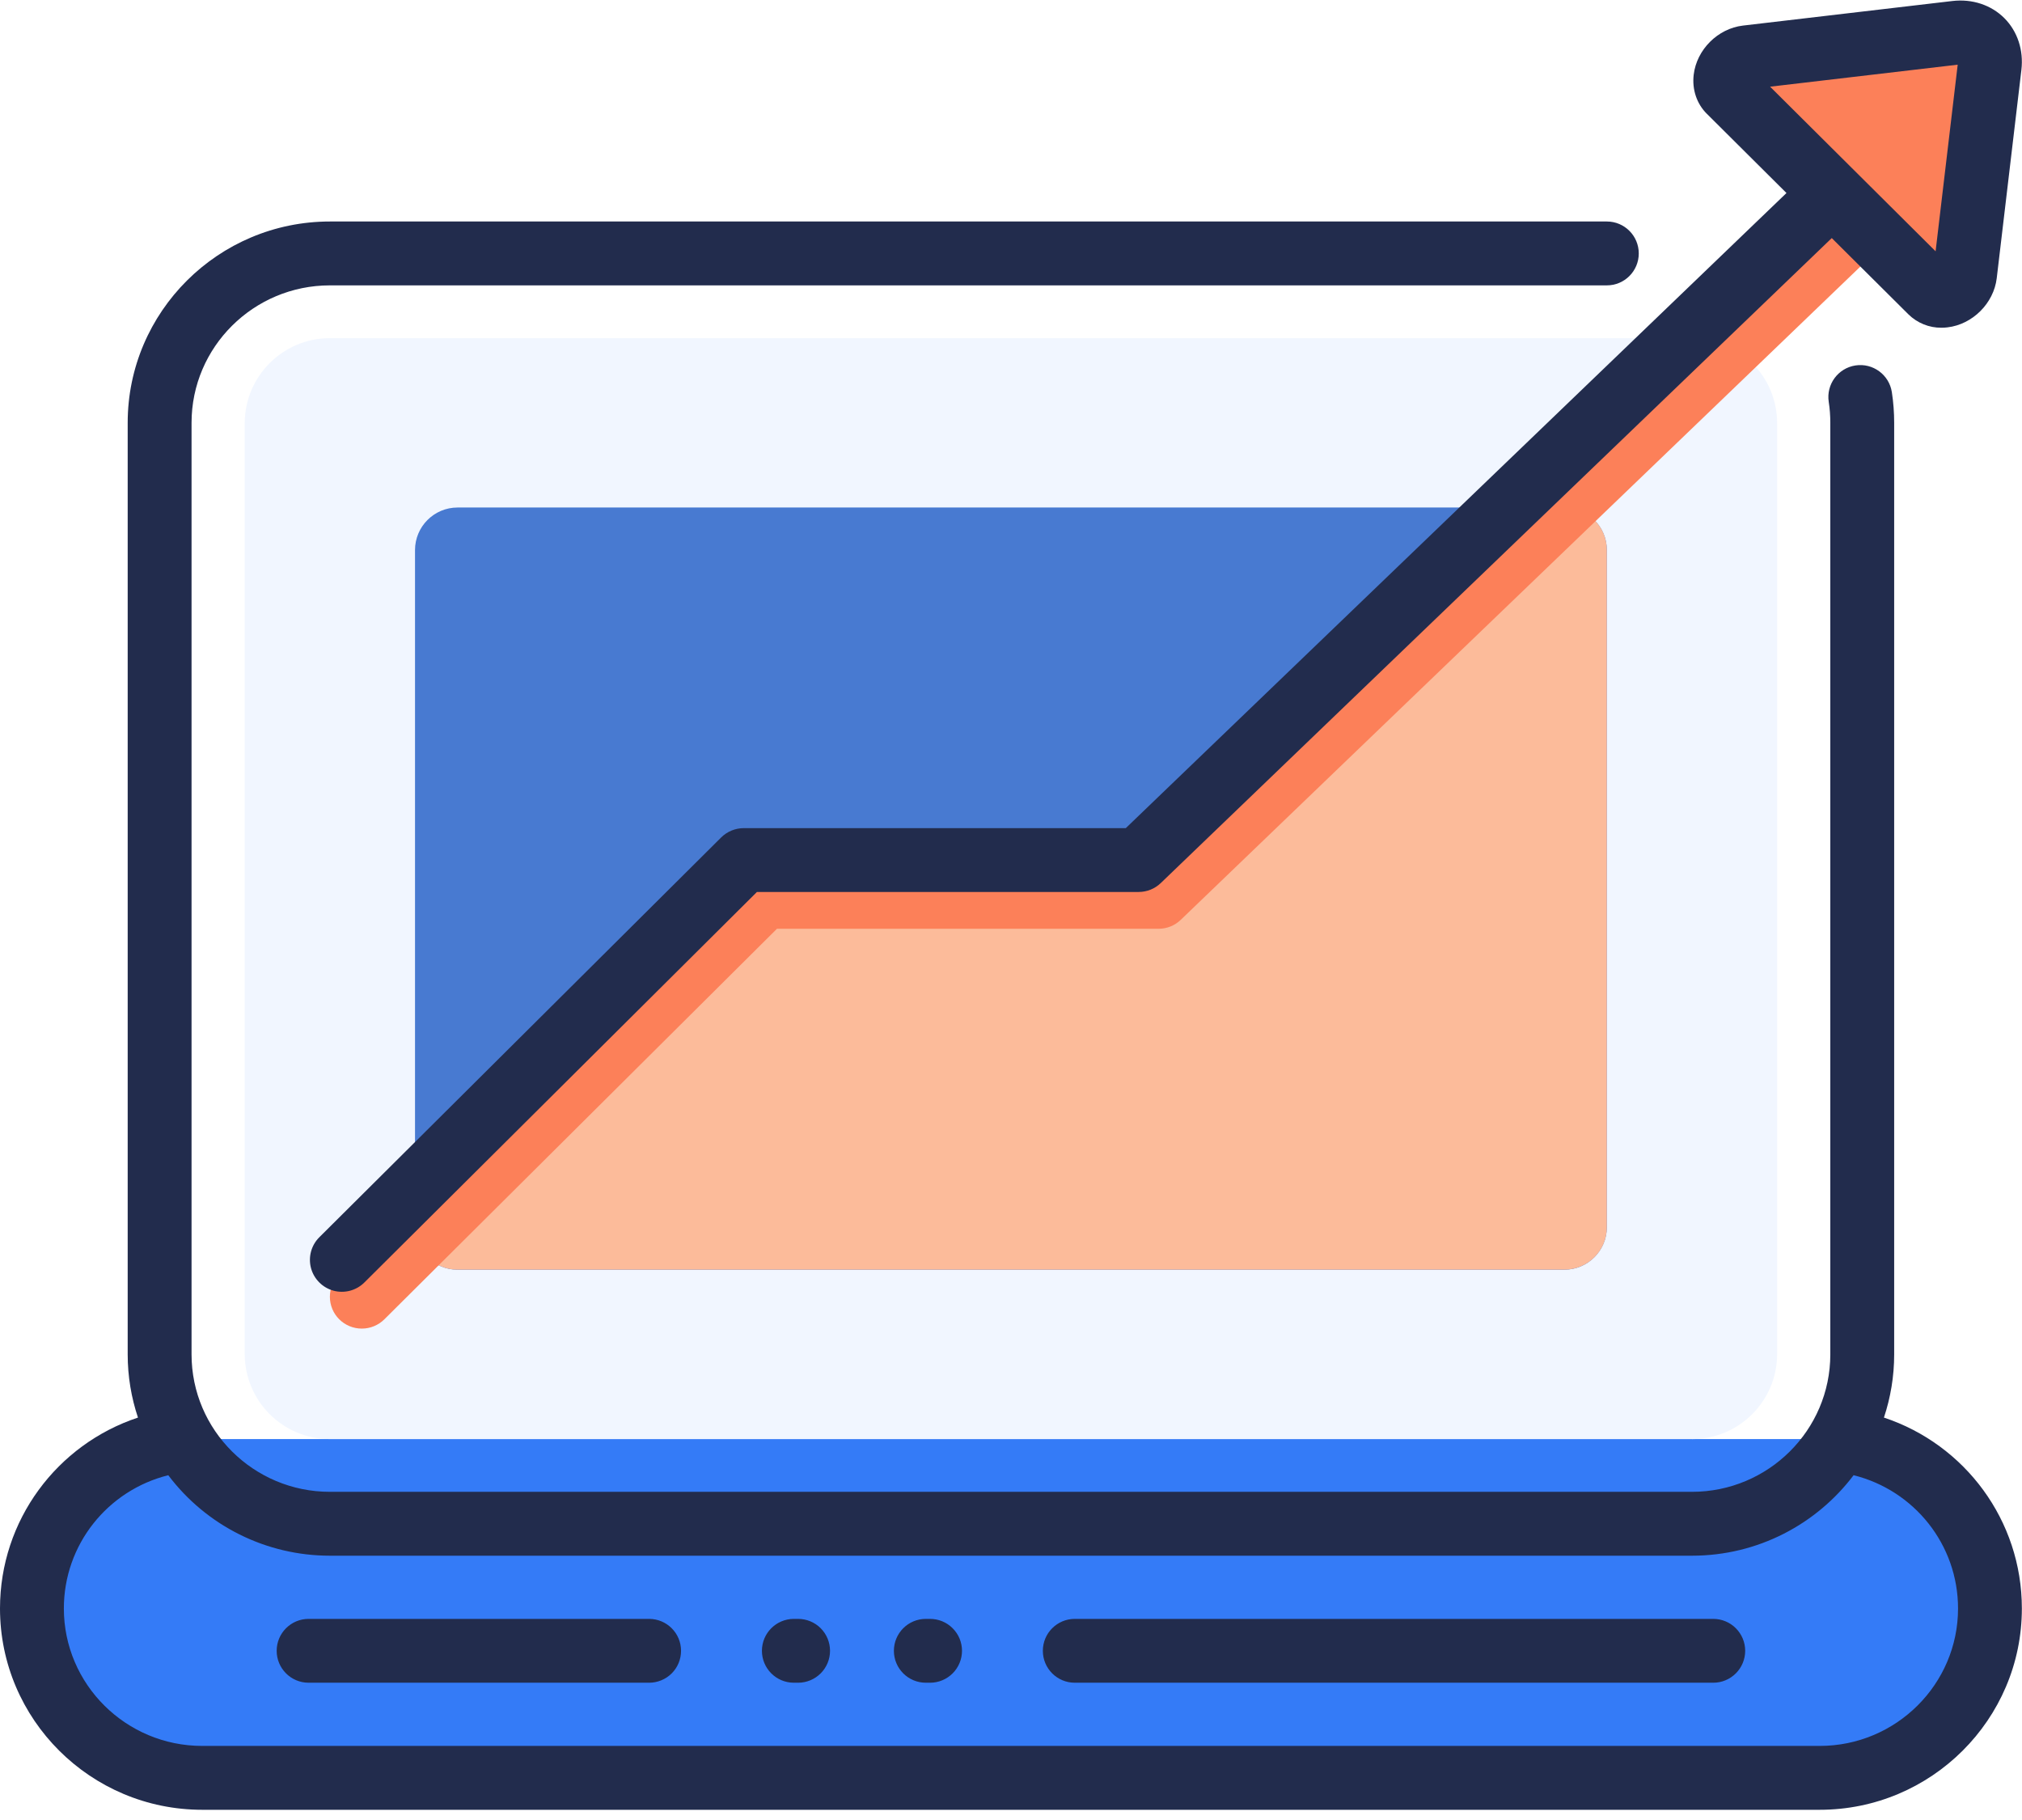
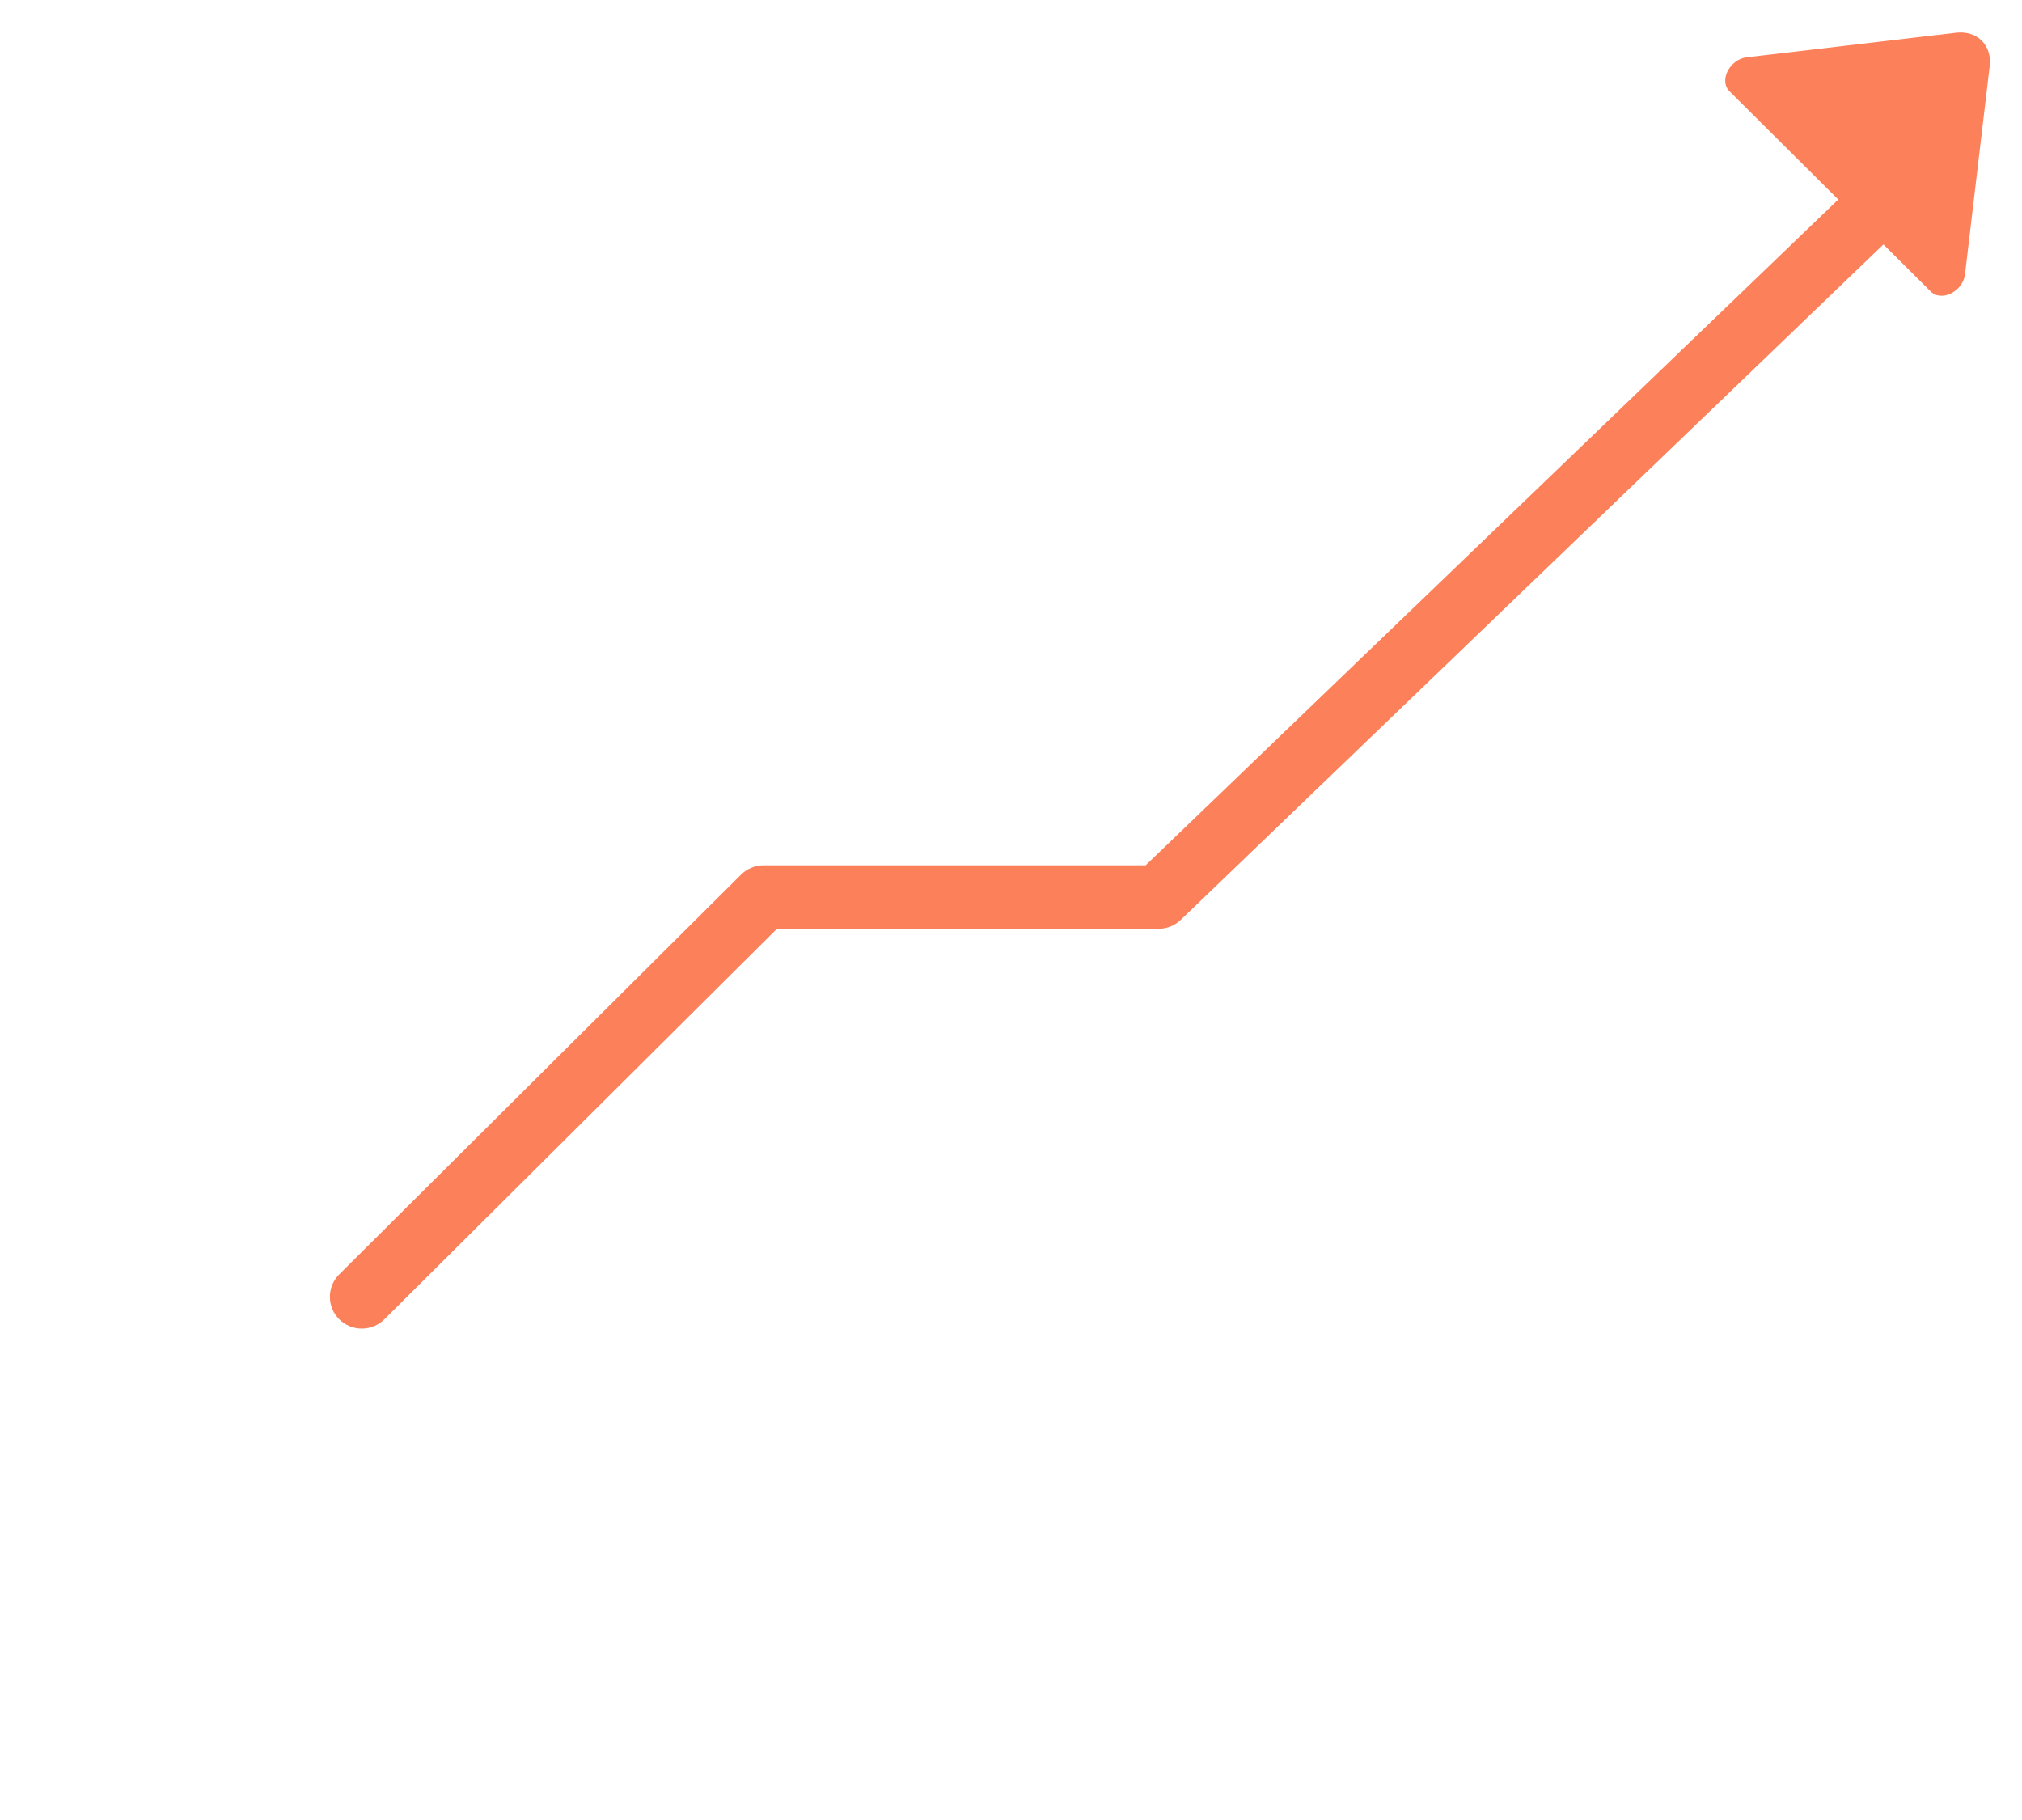
<svg xmlns="http://www.w3.org/2000/svg" width="60px" height="54px" viewBox="0 0 60 54" version="1.1">
  <title>momentum</title>
  <desc>Created with Sketch.</desc>
  <defs />
  <g id="Homepage-new" stroke="none" stroke-width="1" fill="none" fill-rule="evenodd">
    <g id="info-page" transform="translate(-762, -1119)" fill-rule="nonzero">
      <g id="Group-3-Copy-5" transform="translate(716, 1119)">
        <g id="momentum" transform="translate(46, 0)">
-           <path d="M59.049,47.724 C59.049,50.5 56.799,52.749 54.023,52.749 L5.973,52.749 C3.197,52.749 0.947,50.5 0.947,47.724 C0.947,44.948 3.197,42.698 5.973,42.698 L54.023,42.698 C56.799,42.698 59.049,44.948 59.049,47.724 Z" id="Shape" fill="#347BF7" />
-           <path d="M50.208,42.698 L9.789,42.698 C8.393,42.698 7.262,41.567 7.262,40.172 L7.262,12.559 C7.263,11.164 8.394,10.033 9.789,10.033 L50.208,10.033 C51.603,10.033 52.734,11.164 52.734,12.559 L52.734,40.173 C52.734,41.568 51.603,42.699 50.208,42.699 L50.208,42.698 Z" id="Shape" fill="#F1F6FF" />
-           <path d="M47.681,16.321 L47.681,36.41 C47.681,37.107 47.116,37.673 46.418,37.673 L13.578,37.673 C12.88,37.673 12.315,37.107 12.315,36.41 L12.315,16.321 C12.315,15.624 12.881,15.058 13.578,15.058 L46.418,15.058 C47.116,15.058 47.681,15.624 47.681,16.321 Z" id="Shape" fill="#487AD1" />
-           <path d="M47.681,16.315 L47.681,36.416 C47.681,37.11 47.116,37.672 46.418,37.672 L13.578,37.672 C12.933,37.674 12.391,37.188 12.322,36.547 L22.463,26.46 L33.787,26.46 C34.033,26.46 34.269,26.366 34.445,26.196 L46.034,15.058 L46.418,15.058 C47.116,15.058 47.681,15.621 47.681,16.314 L47.681,16.315 Z" id="Shape" fill="#FCBB9A" />
          <path d="M59.041,1.962 L58.308,8.144 C58.272,8.454 57.989,8.736 57.677,8.772 C57.527,8.79 57.391,8.747 57.297,8.654 L55.888,7.252 L35.037,27.292 C34.861,27.462 34.625,27.557 34.379,27.557 L23.055,27.557 L11.406,39.144 C11.228,39.321 10.987,39.42 10.736,39.42 C10.485,39.42 10.244,39.321 10.066,39.144 C9.889,38.968 9.789,38.728 9.789,38.478 C9.789,38.227 9.889,37.987 10.066,37.811 L21.992,25.948 C22.17,25.772 22.411,25.673 22.662,25.673 L33.996,25.673 L54.548,5.919 L51.317,2.705 C51.223,2.613 51.181,2.477 51.198,2.328 C51.235,2.017 51.518,1.736 51.83,1.7 L58.044,0.971 C58.668,0.898 59.115,1.342 59.041,1.962 Z" id="Shape" fill="#FC8059" />
-           <path d="M55.903,42.06 C56.099,41.471 56.207,40.841 56.207,40.185 L56.207,12.545 C56.207,12.24 56.184,11.935 56.138,11.635 C56.058,11.118 55.575,10.764 55.058,10.843 C54.541,10.923 54.186,11.406 54.265,11.923 C54.297,12.128 54.312,12.337 54.312,12.545 L54.312,40.185 C54.312,42.434 52.471,44.263 50.207,44.263 L9.789,44.263 C7.525,44.263 5.684,42.434 5.684,40.185 L5.684,12.545 C5.684,10.296 7.525,8.467 9.789,8.467 L47.681,8.467 C48.204,8.467 48.628,8.043 48.628,7.52 C48.628,6.996 48.204,6.572 47.681,6.572 L9.789,6.572 C6.481,6.572 3.789,9.252 3.789,12.545 L3.789,40.186 C3.789,40.84 3.897,41.47 4.094,42.06 C1.691,42.857 0,45.107 0,47.724 C0,51.017 2.691,53.697 6,53.697 L53.997,53.697 C57.305,53.697 59.996,51.017 59.996,47.724 C59.996,45.107 58.305,42.857 55.903,42.06 Z M53.997,51.802 L6,51.802 C3.736,51.802 1.895,49.973 1.895,47.724 C1.895,45.831 3.193,44.218 4.993,43.77 C6.128,45.275 7.904,46.159 9.789,46.158 L50.208,46.158 C52.166,46.158 53.908,45.219 55.003,43.77 C56.803,44.218 58.102,45.831 58.102,47.724 C58.102,49.973 56.26,51.802 53.997,51.802 L53.997,51.802 Z M50.649,3.377 L53.011,5.727 L33.406,24.571 L22.07,24.571 C21.819,24.571 21.579,24.67 21.401,24.846 L9.476,36.709 C9.236,36.947 9.142,37.296 9.228,37.623 C9.315,37.95 9.57,38.206 9.896,38.295 C10.223,38.383 10.572,38.291 10.812,38.052 L22.461,26.465 L33.787,26.465 C34.032,26.465 34.267,26.371 34.444,26.201 L54.355,7.064 L56.629,9.326 C56.891,9.584 57.244,9.727 57.611,9.724 C57.67,9.724 57.729,9.72 57.788,9.713 C58.533,9.626 59.161,8.999 59.25,8.256 L59.982,2.074 C60.051,1.49 59.867,0.93 59.477,0.539 C59.085,0.147 58.523,-0.039 57.934,0.03 L51.719,0.759 C50.974,0.846 50.346,1.473 50.258,2.217 C50.206,2.655 50.348,3.078 50.648,3.377 L50.649,3.377 Z M58.092,1.919 L57.436,7.456 L52.525,2.572 L58.092,1.919 L58.092,1.919 Z M20.209,48.98 C20.209,49.231 20.11,49.472 19.932,49.65 C19.754,49.827 19.513,49.927 19.262,49.927 L9.157,49.927 C8.634,49.927 8.21,49.503 8.21,48.98 C8.21,48.457 8.634,48.033 9.157,48.033 L19.262,48.033 C19.785,48.033 20.209,48.457 20.209,48.979 L20.209,48.98 Z M51.786,48.98 C51.786,49.231 51.686,49.472 51.509,49.649 C51.331,49.827 51.091,49.927 50.839,49.927 L31.892,49.927 C31.369,49.927 30.945,49.503 30.945,48.98 C30.945,48.457 31.369,48.033 31.892,48.033 L50.838,48.033 C51.09,48.033 51.331,48.132 51.508,48.31 C51.686,48.487 51.786,48.728 51.786,48.979 L51.786,48.98 Z M28.546,48.98 C28.546,49.231 28.446,49.472 28.268,49.65 C28.09,49.827 27.85,49.927 27.598,49.927 L27.472,49.927 C26.949,49.927 26.525,49.503 26.525,48.98 C26.525,48.457 26.949,48.033 27.472,48.033 L27.598,48.033 C27.85,48.033 28.09,48.132 28.268,48.31 C28.446,48.487 28.546,48.728 28.546,48.979 L28.546,48.98 Z M24.63,48.98 C24.63,49.231 24.53,49.472 24.353,49.649 C24.175,49.827 23.934,49.927 23.683,49.927 L23.557,49.927 C23.033,49.927 22.609,49.503 22.609,48.98 C22.609,48.457 23.033,48.033 23.557,48.033 L23.683,48.033 C23.934,48.033 24.175,48.132 24.353,48.31 C24.53,48.488 24.63,48.728 24.63,48.979 L24.63,48.98 Z" id="Shape" fill="#222C4D" />
        </g>
      </g>
    </g>
  </g>
</svg>